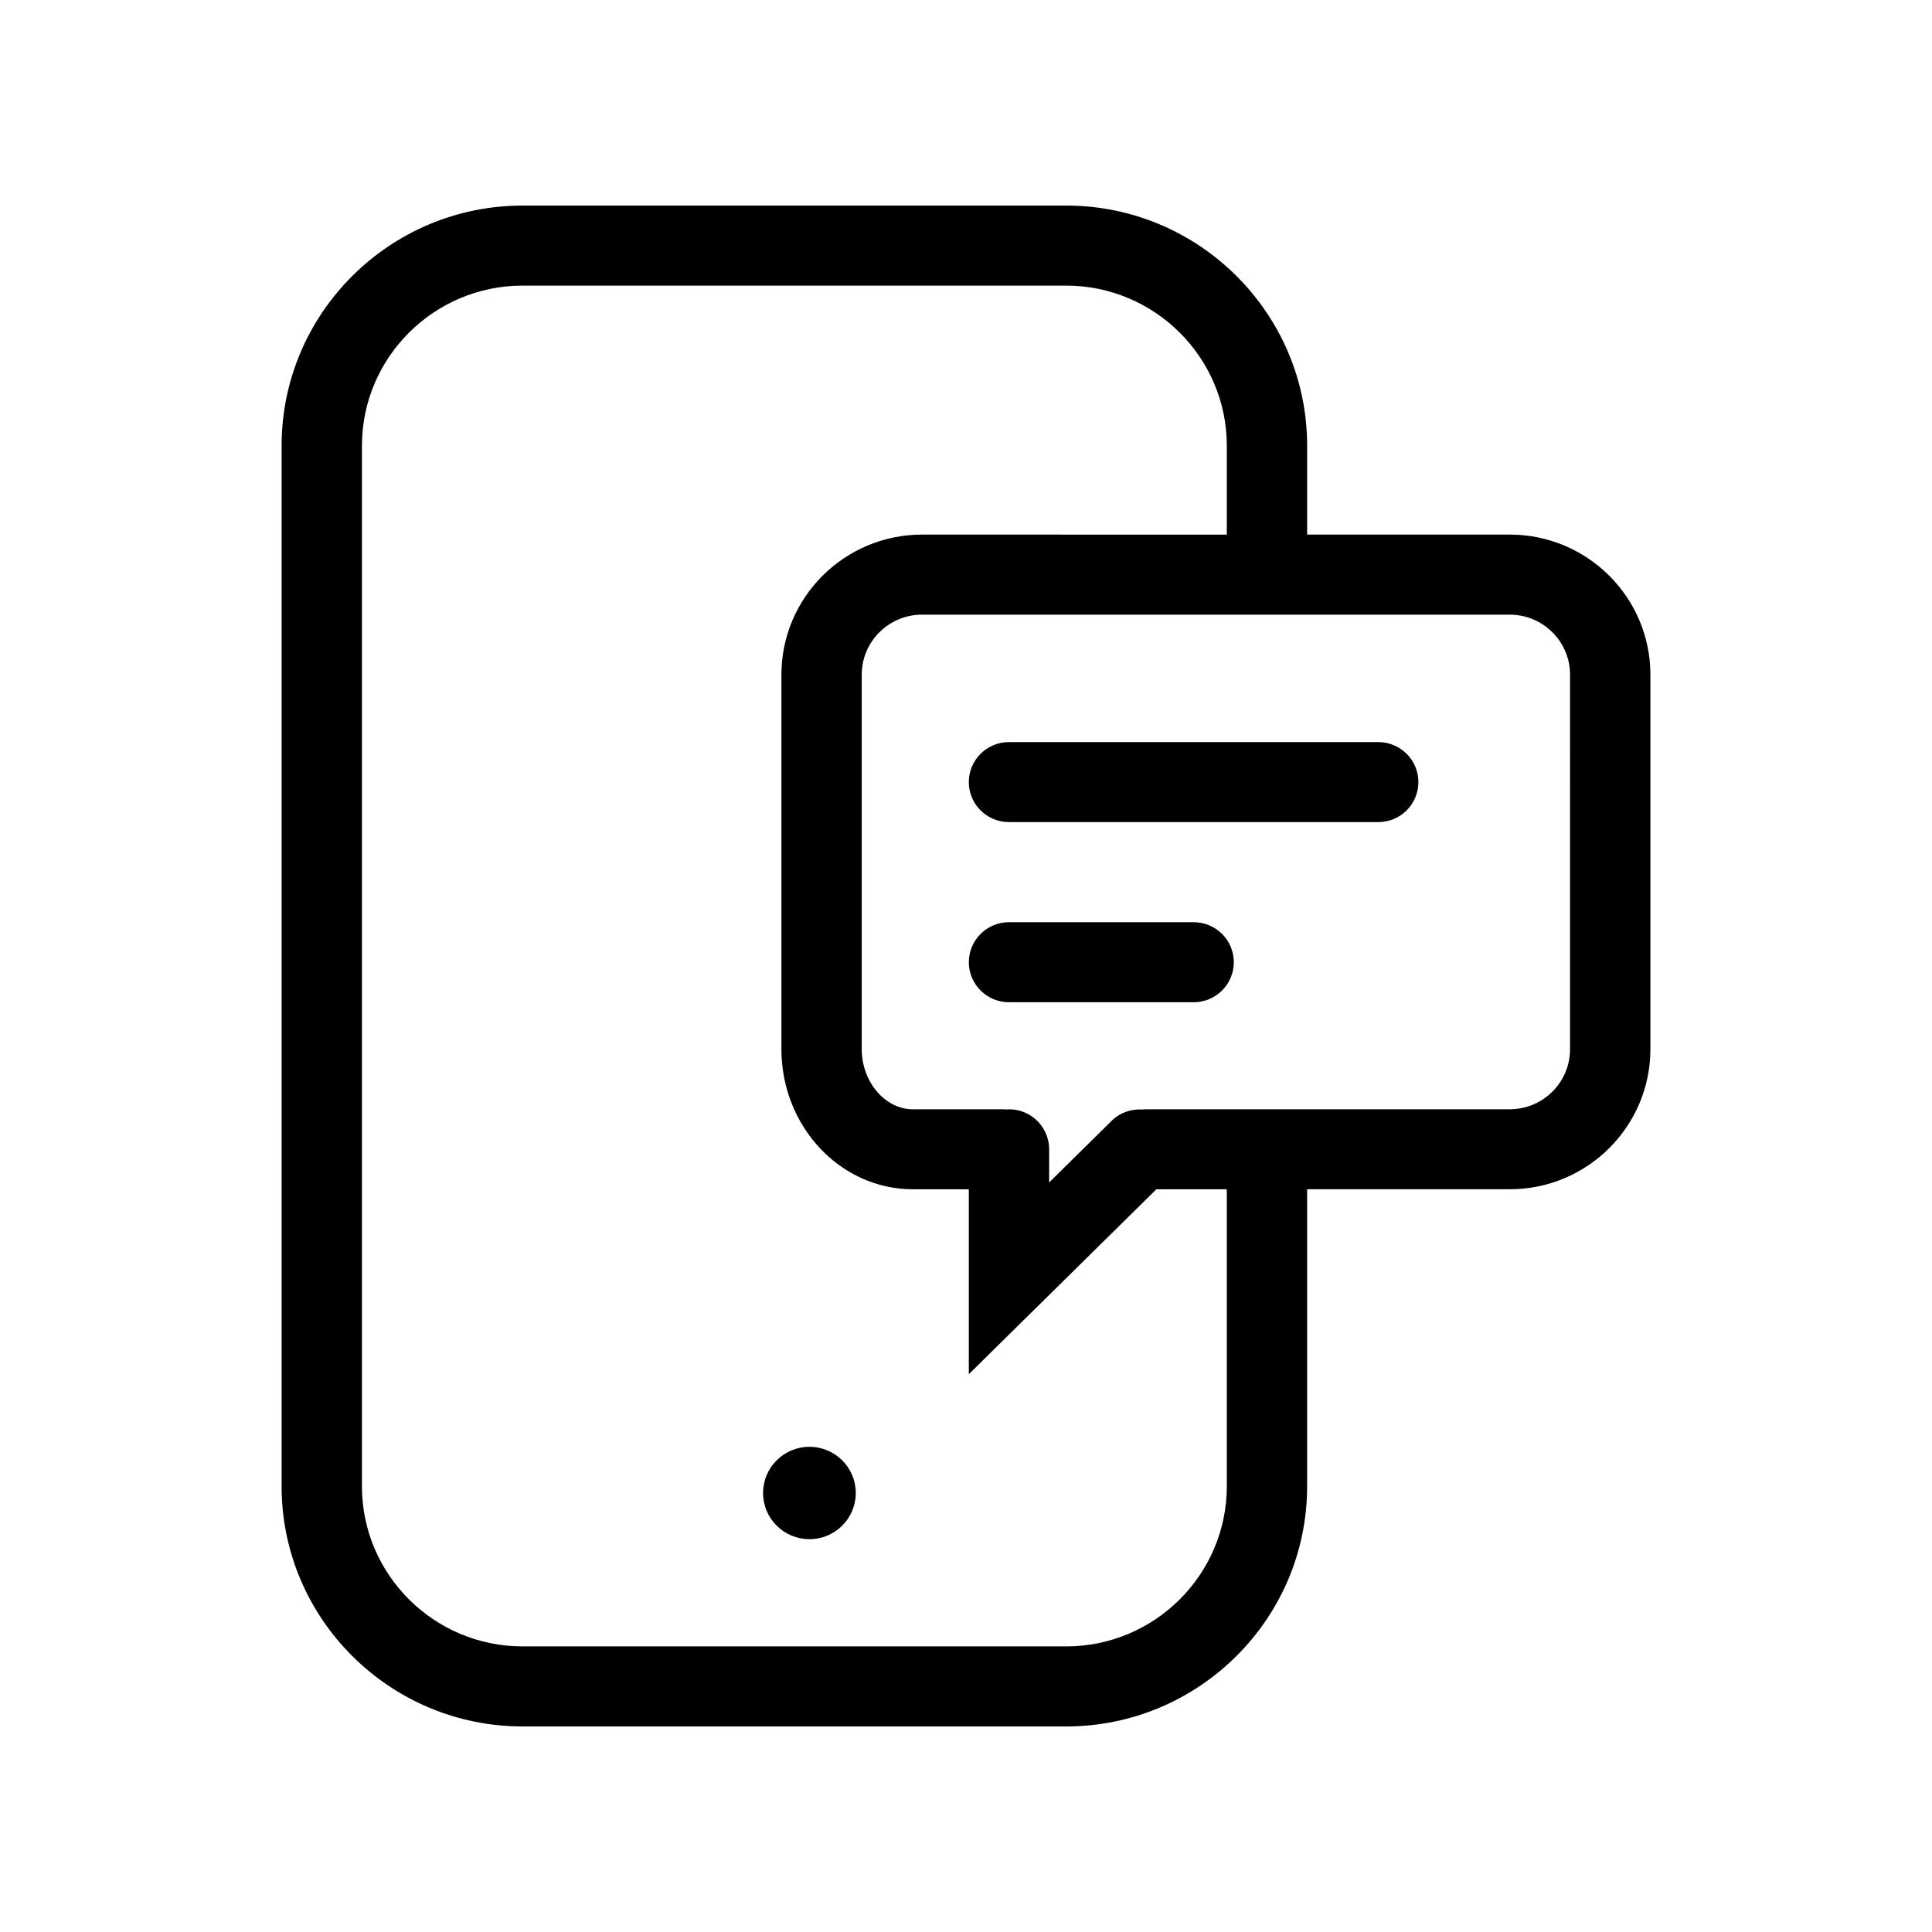
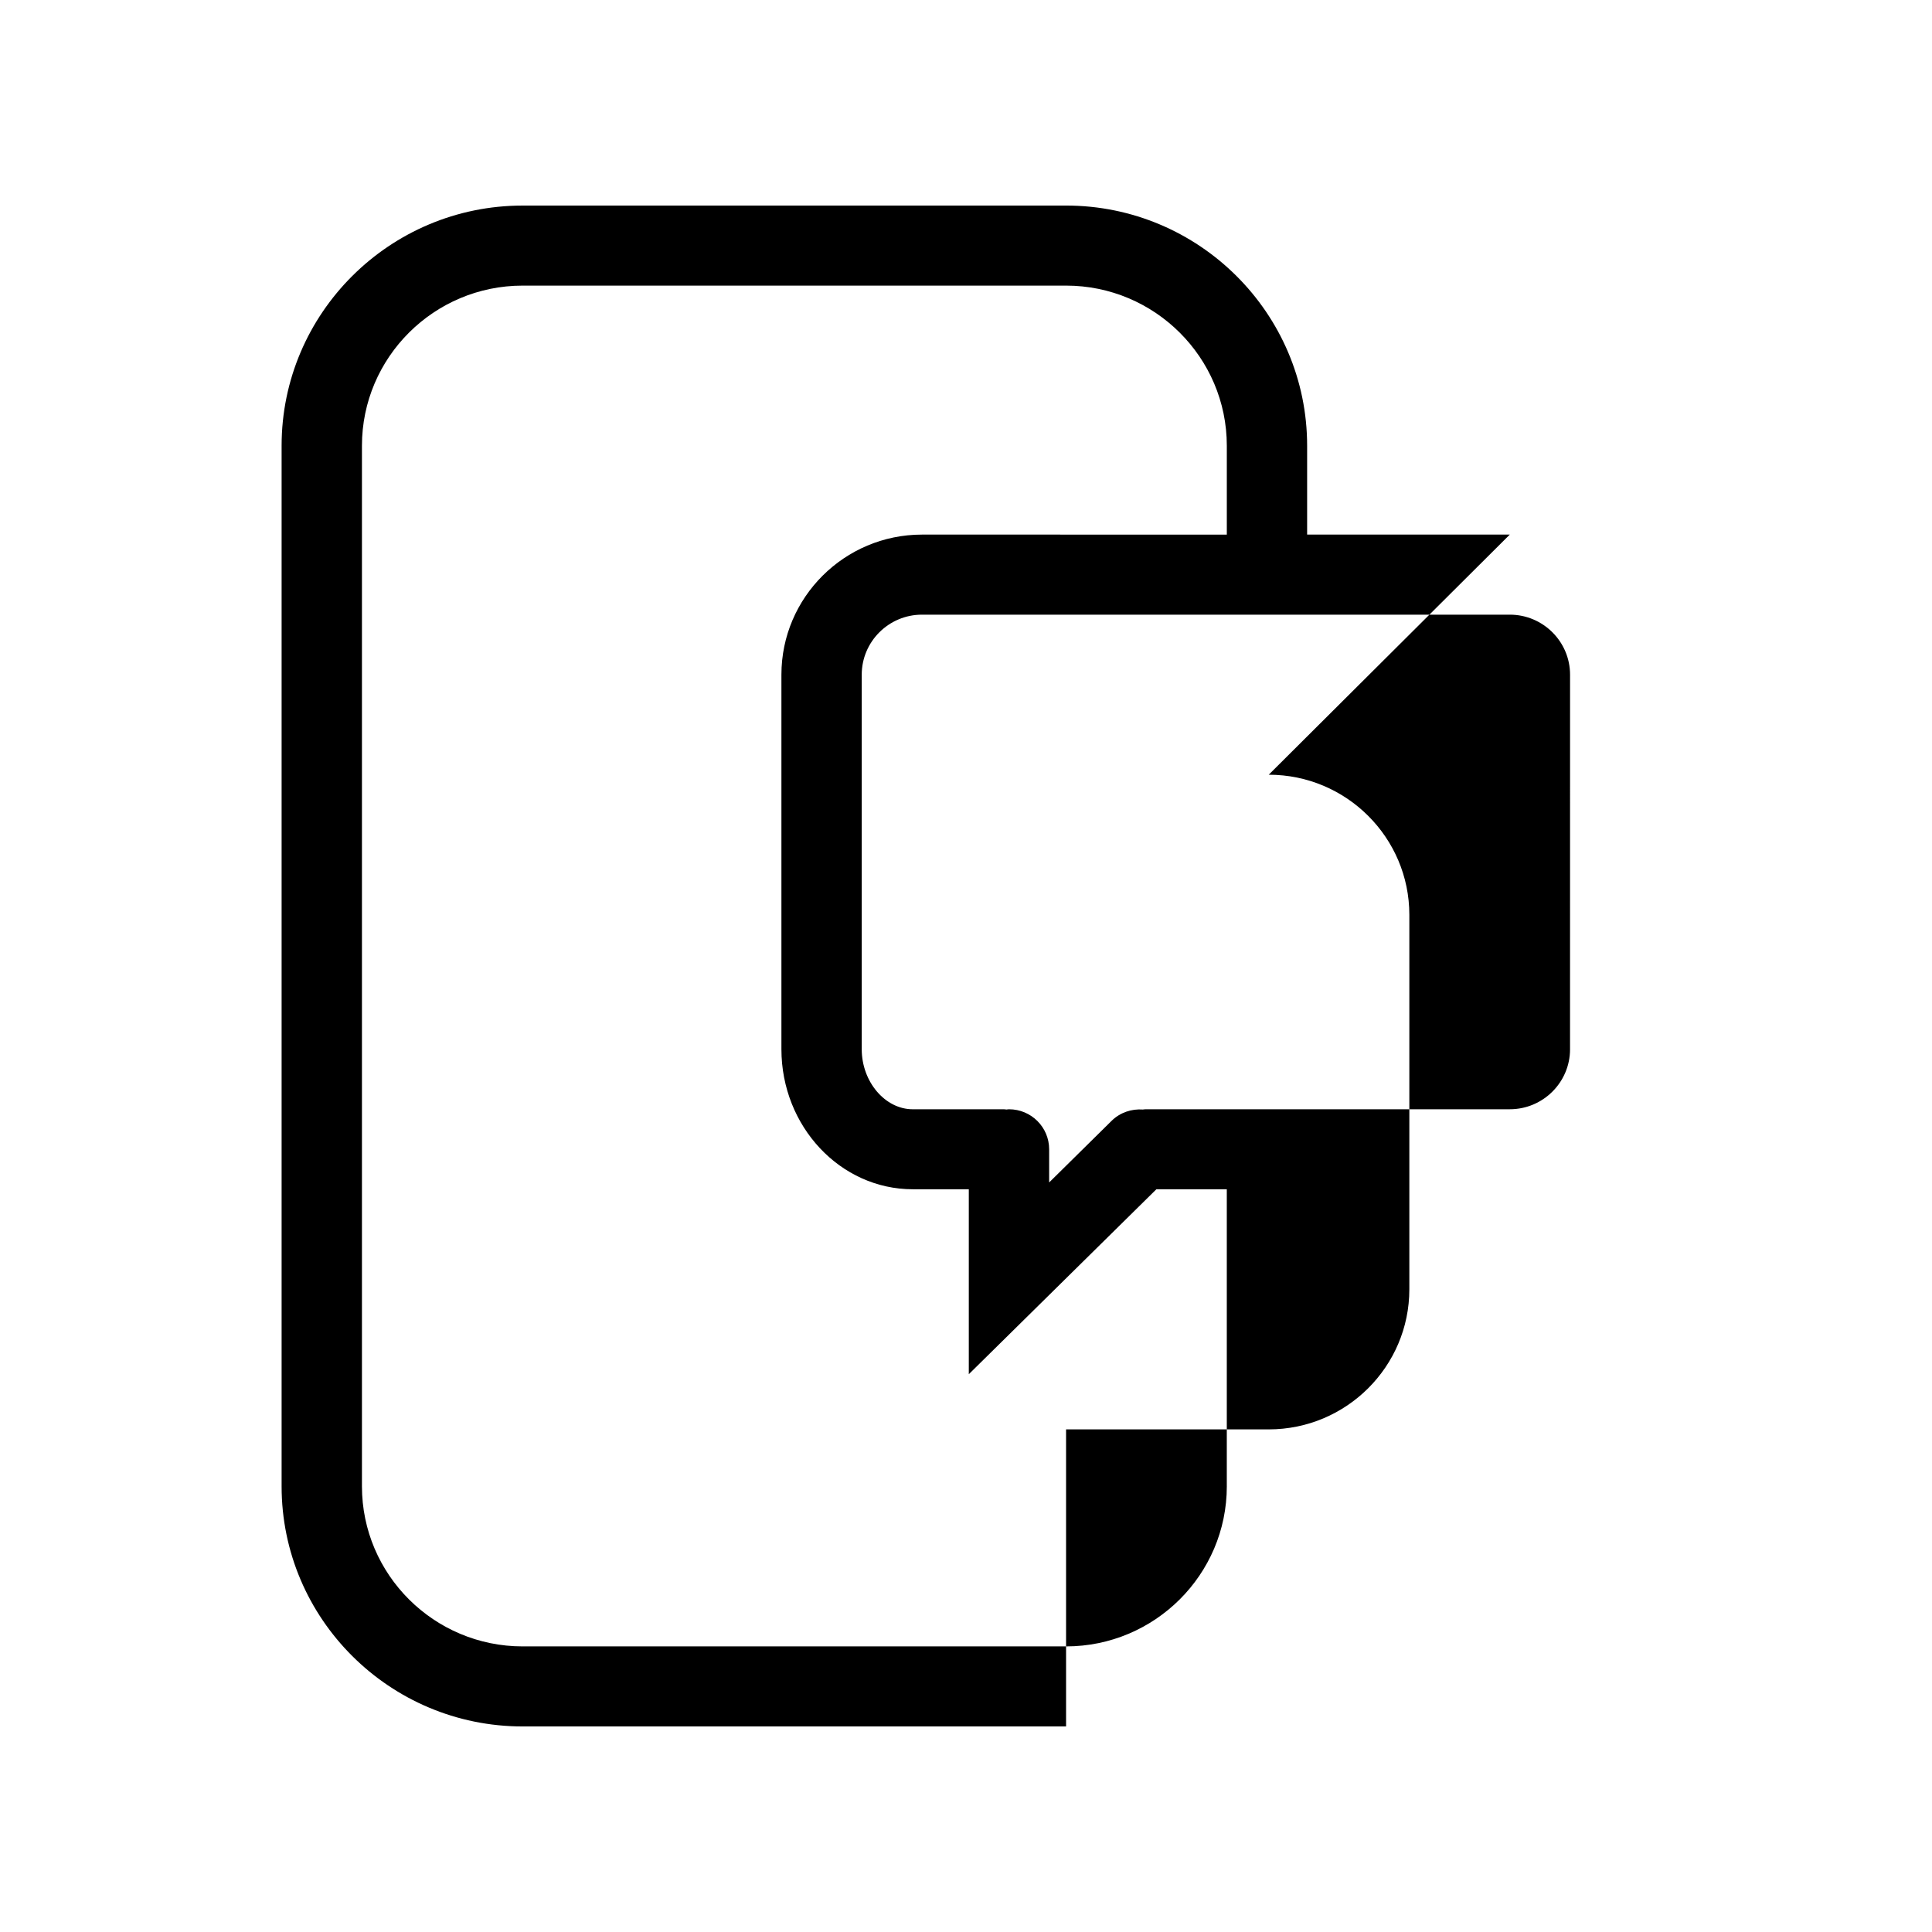
<svg xmlns="http://www.w3.org/2000/svg" fill="#000000" width="800px" height="800px" version="1.1" viewBox="144 144 512 512">
  <g>
-     <path d="m544.11 285.67h-53.707v-23.555c0-35.094-28.656-63.641-63.883-63.641l-144.02 0.004c-35.223 0-63.871 28.543-63.871 63.641v275.77c0 35.09 28.648 63.637 63.871 63.637h144.02c35.223 0 63.883-28.547 63.883-63.637v-78.723h53.707c20.555 0 37.262-16.652 37.262-37.121v-99.25c0-20.473-16.703-37.125-37.262-37.125zm-74.992 252.22c0 23.391-19.113 42.422-42.594 42.422h-144.02c-23.484 0-42.586-19.027-42.586-42.422v-275.77c0-23.391 19.105-42.43 42.586-42.43h144.02c23.477 0 42.594 19.039 42.594 42.43v23.555l-80.773-0.004c-20.547 0-37.262 16.652-37.262 37.125v99.25c0 20.469 15.617 37.121 34.805 37.121h14.855v49.012l49.711-49.012h18.66v78.723zm90.961-115.84c0 8.781-7.164 15.914-15.973 15.914h-96.488c-0.25 0-0.5 0.051-0.734 0.07-2.969-0.211-6.004 0.746-8.289 2.988l-16.559 16.34v-8.793c0-5.848-4.762-10.602-10.641-10.602-0.23 0-0.449 0.051-0.68 0.07-0.227-0.02-0.438-0.07-0.676-0.07h-24.156c-7.324 0-13.516-7.289-13.516-15.914v-99.25c0-8.777 7.168-15.914 15.973-15.914h155.77c8.805 0 15.973 7.141 15.973 15.914l-0.008 99.246z" />
-     <path d="m509.25 340.66h-97.855c-5.879 0-10.652 4.746-10.652 10.602s4.769 10.605 10.652 10.605h97.855c5.879 0 10.641-4.75 10.641-10.605s-4.762-10.602-10.641-10.602z" />
-     <path d="m460.32 388.39h-48.918c-5.879 0-10.652 4.746-10.652 10.605 0 5.856 4.769 10.609 10.652 10.609h48.918c5.883 0 10.656-4.758 10.656-10.609-0.004-5.859-4.773-10.605-10.656-10.605z" />
-     <path d="m370.79 539.66c0 6.758-5.5 12.234-12.281 12.234-6.785 0-12.285-5.477-12.285-12.234 0-6.762 5.5-12.238 12.285-12.238 6.781 0 12.281 5.477 12.281 12.238" />
+     <path d="m544.11 285.67h-53.707v-23.555c0-35.094-28.656-63.641-63.883-63.641l-144.02 0.004c-35.223 0-63.871 28.543-63.871 63.641v275.77c0 35.09 28.648 63.637 63.871 63.637h144.02v-78.723h53.707c20.555 0 37.262-16.652 37.262-37.121v-99.25c0-20.473-16.703-37.125-37.262-37.125zm-74.992 252.22c0 23.391-19.113 42.422-42.594 42.422h-144.02c-23.484 0-42.586-19.027-42.586-42.422v-275.77c0-23.391 19.105-42.43 42.586-42.43h144.02c23.477 0 42.594 19.039 42.594 42.43v23.555l-80.773-0.004c-20.547 0-37.262 16.652-37.262 37.125v99.25c0 20.469 15.617 37.121 34.805 37.121h14.855v49.012l49.711-49.012h18.66v78.723zm90.961-115.84c0 8.781-7.164 15.914-15.973 15.914h-96.488c-0.25 0-0.5 0.051-0.734 0.07-2.969-0.211-6.004 0.746-8.289 2.988l-16.559 16.34v-8.793c0-5.848-4.762-10.602-10.641-10.602-0.23 0-0.449 0.051-0.68 0.07-0.227-0.02-0.438-0.07-0.676-0.07h-24.156c-7.324 0-13.516-7.289-13.516-15.914v-99.25c0-8.777 7.168-15.914 15.973-15.914h155.77c8.805 0 15.973 7.141 15.973 15.914l-0.008 99.246z" />
  </g>
</svg>